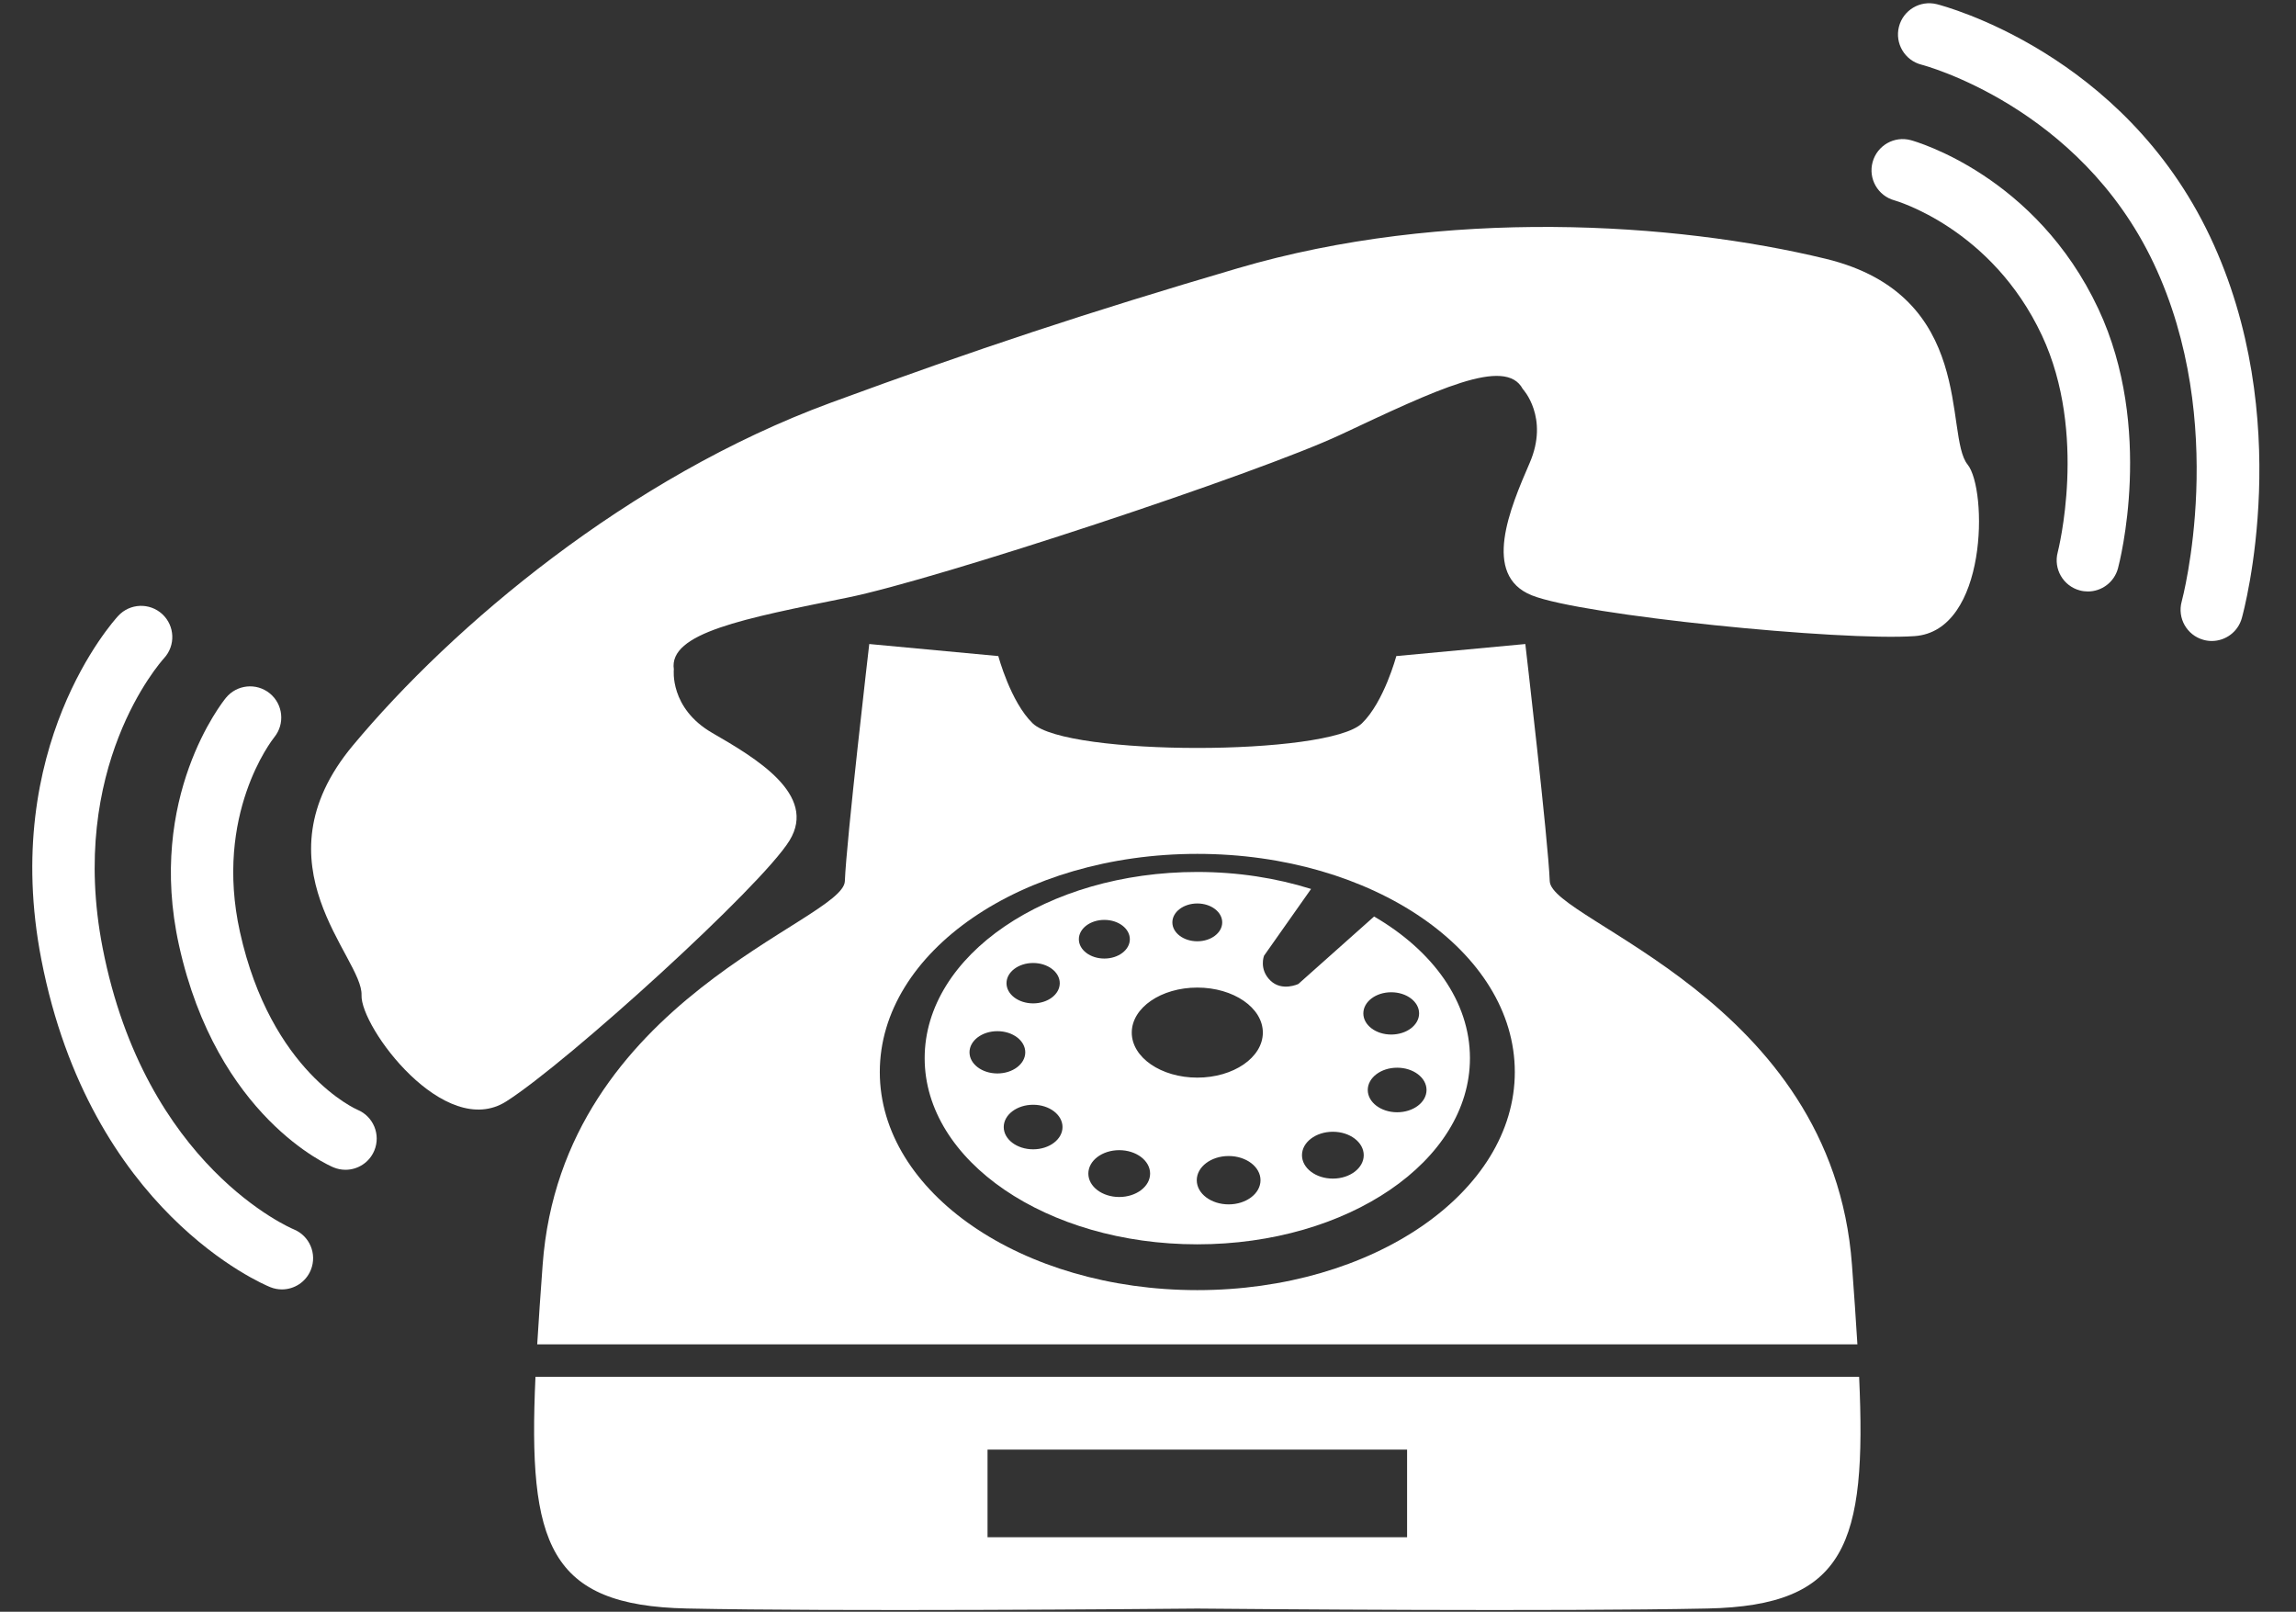
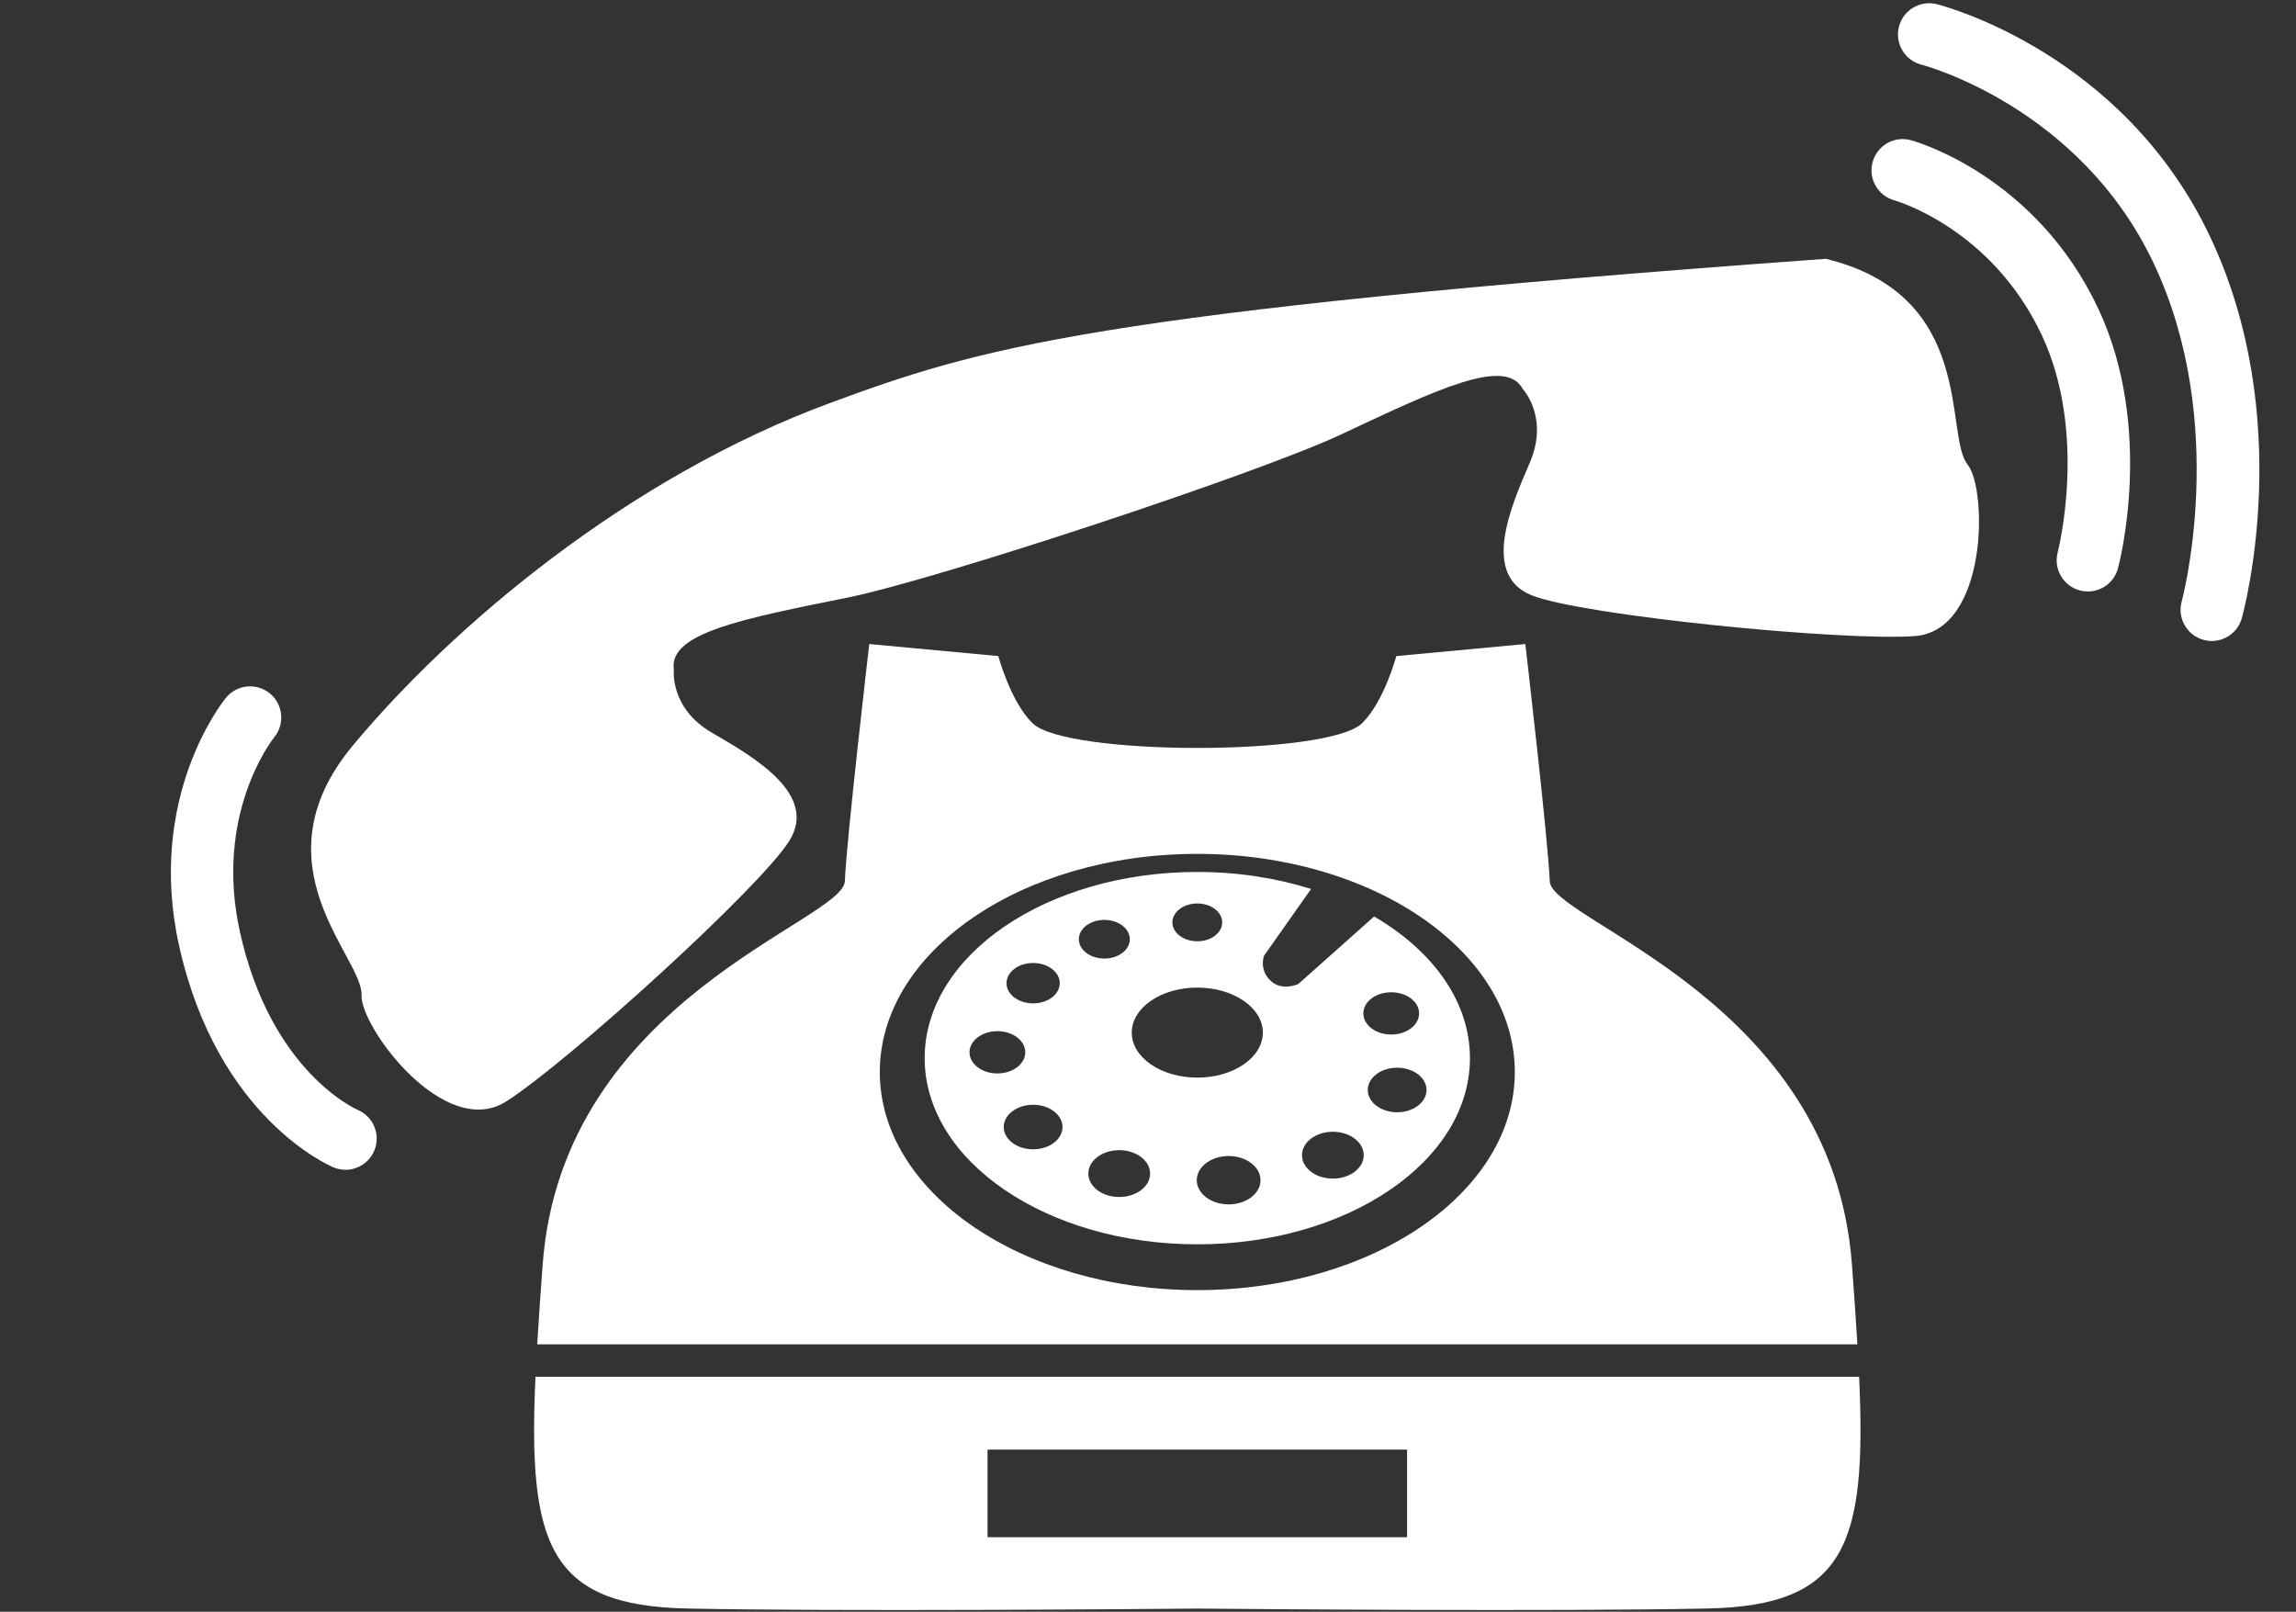
<svg xmlns="http://www.w3.org/2000/svg" fill="#000000" height="1338" preserveAspectRatio="xMidYMid meet" version="1" viewBox="274.9 556.6 1906.3 1338.0" width="1906.3" zoomAndPan="magnify">
  <rect x="274.9" y="556.6" width="1906.3" height="1338.0" fill="#333333" stroke="none" />
  <g fill="#ffffff" id="change1_1">
-     <path d="M 1790.84 771.457 C 1665.383 741.02 1474.523 728.758 1302.516 779.324 C 1178.406 815.809 1086.234 846.258 964.812 890.879 C 796.531 952.727 650.531 1076.258 567.891 1175.449 C 485.25 1274.625 576.359 1351.414 575.074 1382.723 C 573.984 1409.184 643.965 1503.652 695.297 1470.914 C 746.621 1438.184 906.91 1292.613 930.398 1254.398 C 953.887 1216.164 902.055 1185.727 866.328 1165.082 C 830.598 1144.445 834.367 1112.332 834.367 1112.332 C 829.809 1081.988 892.535 1070.094 978.52 1052.707 C 1052.863 1037.672 1319.215 949.676 1387.898 917.48 C 1467.316 880.227 1524.77 852.41 1539.191 879.496 C 1539.191 879.496 1561.359 903.059 1544.941 940.914 C 1528.547 978.77 1505.055 1034.105 1546.68 1050.816 C 1588.324 1067.52 1803.785 1088.969 1864.508 1084.68 C 1925.242 1080.406 1925.16 962.848 1908.527 942.234 C 1888.852 917.859 1916.301 801.906 1790.84 771.457" fill="inherit" />
+     <path d="M 1790.84 771.457 C 1178.406 815.809 1086.234 846.258 964.812 890.879 C 796.531 952.727 650.531 1076.258 567.891 1175.449 C 485.25 1274.625 576.359 1351.414 575.074 1382.723 C 573.984 1409.184 643.965 1503.652 695.297 1470.914 C 746.621 1438.184 906.91 1292.613 930.398 1254.398 C 953.887 1216.164 902.055 1185.727 866.328 1165.082 C 830.598 1144.445 834.367 1112.332 834.367 1112.332 C 829.809 1081.988 892.535 1070.094 978.52 1052.707 C 1052.863 1037.672 1319.215 949.676 1387.898 917.48 C 1467.316 880.227 1524.77 852.41 1539.191 879.496 C 1539.191 879.496 1561.359 903.059 1544.941 940.914 C 1528.547 978.77 1505.055 1034.105 1546.68 1050.816 C 1588.324 1067.52 1803.785 1088.969 1864.508 1084.68 C 1925.242 1080.406 1925.16 962.848 1908.527 942.234 C 1888.852 917.859 1916.301 801.906 1790.84 771.457" fill="inherit" />
    <path d="M 1434.91 1479.961 C 1421.441 1479.961 1410.512 1471.672 1410.512 1461.461 C 1410.512 1451.25 1421.441 1442.969 1434.91 1442.969 C 1448.379 1442.969 1459.309 1451.25 1459.309 1461.461 C 1459.309 1471.672 1448.379 1479.961 1434.91 1479.961 Z M 1381.539 1535.031 C 1367.371 1535.031 1355.891 1526.32 1355.891 1515.59 C 1355.891 1504.852 1367.371 1496.141 1381.539 1496.141 C 1395.691 1496.141 1407.172 1504.852 1407.172 1515.59 C 1407.172 1526.32 1395.691 1535.031 1381.539 1535.031 Z M 1429.988 1380.34 C 1442.77 1380.34 1453.141 1388.18 1453.141 1397.891 C 1453.141 1407.578 1442.77 1415.441 1429.988 1415.441 C 1417.211 1415.441 1406.84 1407.578 1406.84 1397.891 C 1406.84 1388.18 1417.211 1380.34 1429.988 1380.34 Z M 1268.988 1451.199 C 1238.93 1451.199 1214.57 1434.469 1214.57 1413.828 C 1214.57 1393.191 1238.93 1376.449 1268.988 1376.449 C 1299.039 1376.449 1323.398 1393.191 1323.398 1413.828 C 1323.398 1434.469 1299.039 1451.199 1268.988 1451.199 Z M 1295.012 1556.43 C 1280.391 1556.43 1268.539 1547.441 1268.539 1536.371 C 1268.539 1525.289 1280.391 1516.289 1295.012 1516.289 C 1309.629 1516.289 1321.469 1525.289 1321.469 1536.371 C 1321.469 1547.441 1309.629 1556.43 1295.012 1556.43 Z M 1204.148 1550.301 C 1190 1550.301 1178.52 1541.59 1178.52 1530.871 C 1178.52 1520.121 1190 1511.422 1204.148 1511.422 C 1218.309 1511.422 1229.801 1520.121 1229.801 1530.871 C 1229.801 1541.59 1218.309 1550.301 1204.148 1550.301 Z M 1170.641 1336.309 C 1170.641 1327.441 1180.109 1320.262 1191.801 1320.262 C 1203.5 1320.262 1212.969 1327.441 1212.969 1336.309 C 1212.969 1345.172 1203.5 1352.352 1191.801 1352.352 C 1180.109 1352.352 1170.641 1345.172 1170.641 1336.309 Z M 1132.68 1510.719 C 1119.211 1510.719 1108.27 1502.441 1108.27 1492.23 C 1108.27 1482.012 1119.211 1473.73 1132.68 1473.73 C 1146.148 1473.73 1157.07 1482.012 1157.07 1492.23 C 1157.07 1502.441 1146.148 1510.719 1132.68 1510.719 Z M 1079.852 1430.191 C 1079.852 1420.5 1090.219 1412.641 1103 1412.641 C 1115.789 1412.641 1126.148 1420.5 1126.148 1430.191 C 1126.148 1439.891 1115.789 1447.738 1103 1447.738 C 1090.219 1447.738 1079.852 1439.891 1079.852 1430.191 Z M 1132.68 1356.039 C 1144.891 1356.039 1154.789 1363.551 1154.789 1372.809 C 1154.789 1382.07 1144.891 1389.57 1132.68 1389.57 C 1120.469 1389.57 1110.57 1382.07 1110.57 1372.809 C 1110.57 1363.551 1120.469 1356.039 1132.68 1356.039 Z M 1268.988 1306.629 C 1280.41 1306.629 1289.672 1313.66 1289.672 1322.328 C 1289.672 1331 1280.41 1338.02 1268.988 1338.02 C 1257.551 1338.02 1248.281 1331 1248.281 1322.328 C 1248.281 1313.66 1257.551 1306.629 1268.988 1306.629 Z M 1415.789 1317.441 L 1352.898 1373.441 C 1352.898 1373.441 1339.34 1379.98 1329.68 1370.621 C 1320.031 1361.281 1324.371 1350.039 1324.371 1350.039 L 1363.441 1294.578 C 1334.68 1285.551 1302.711 1280.469 1268.988 1280.469 C 1143.969 1280.469 1042.621 1349.68 1042.621 1435.039 C 1042.621 1520.398 1143.969 1589.59 1268.988 1589.59 C 1394 1589.59 1495.352 1520.398 1495.352 1435.039 C 1495.352 1387.941 1464.449 1345.789 1415.789 1317.441" fill="inherit" />
    <path d="M 1443.164 1832.77 L 1094.82 1832.77 L 1094.82 1760.02 L 1443.164 1760.02 Z M 1818.477 1699.59 L 719.488 1699.59 C 713.145 1838.398 730.402 1889.52 845.207 1891.918 C 970.355 1894.547 1224.328 1892.391 1268.988 1891.98 C 1313.645 1892.391 1567.609 1894.547 1692.773 1891.918 C 1807.57 1889.52 1824.832 1838.398 1818.477 1699.59" fill="inherit" />
    <path d="M 1268.988 1627.617 C 1123.402 1627.617 1005.371 1546.551 1005.371 1446.539 C 1005.371 1346.539 1123.402 1265.457 1268.988 1265.457 C 1414.574 1265.457 1532.602 1346.539 1532.602 1446.539 C 1532.602 1546.551 1414.574 1627.617 1268.988 1627.617 Z M 1812.527 1606.629 C 1796.363 1385.688 1562.848 1321.465 1561.609 1288.145 C 1560.395 1254.824 1541.332 1091.246 1541.332 1091.246 L 1434.203 1101.254 C 1434.203 1101.254 1424.059 1139.301 1405.668 1157.094 C 1377.496 1184.328 1160.453 1184.328 1132.309 1157.094 C 1113.91 1139.301 1103.781 1101.254 1103.781 1101.254 L 996.621 1091.246 C 996.621 1091.246 977.582 1254.824 976.355 1288.145 C 975.133 1321.465 741.617 1385.688 725.441 1606.629 C 723.703 1630.379 722.148 1652.301 720.934 1672.641 L 1817.043 1672.641 C 1815.828 1652.301 1814.266 1630.379 1812.527 1606.629" fill="inherit" />
    <path d="M 561.758 1527.711 C 558.438 1527.711 555.059 1527.07 551.797 1525.711 C 547.859 1524.07 455.039 1483.852 423.523 1341.359 C 396.352 1218.488 459.781 1139.199 462.492 1135.891 C 471.551 1124.82 487.863 1123.191 498.934 1132.25 C 509.965 1141.27 511.617 1157.52 502.656 1168.59 C 500.457 1171.34 452.578 1232.891 474.094 1330.172 C 499.863 1446.691 571.027 1477.609 571.742 1477.91 C 584.945 1483.422 591.18 1498.578 585.672 1511.781 C 581.52 1521.719 571.898 1527.711 561.758 1527.711" fill="inherit" />
-     <path d="M 508.961 1627.02 C 505.723 1627.02 502.438 1626.41 499.258 1625.121 C 493.172 1622.66 349.895 1562.441 309.227 1353.172 C 274.887 1176.469 369.031 1072.23 373.055 1067.871 C 382.77 1057.359 399.156 1056.738 409.652 1066.441 C 420.125 1076.129 420.789 1092.469 411.141 1102.969 C 407.68 1106.789 330.973 1193.559 360.066 1343.289 C 395.43 1525.27 517.461 1576.621 518.691 1577.109 C 531.949 1582.48 538.34 1597.578 532.973 1610.828 C 528.898 1620.91 519.199 1627.02 508.961 1627.02" fill="inherit" />
    <path d="M 2008.406 1047.625 C 2006.188 1047.625 2003.922 1047.348 2001.695 1046.738 C 1987.895 1043.043 1979.691 1028.875 1983.363 1015.074 C 1983.602 1014.102 2008.555 916.77 1970.223 834.996 C 1928.441 745.891 1848.633 723.168 1847.82 722.938 C 1834.035 719.18 1825.895 704.922 1829.68 691.137 C 1833.465 677.336 1847.684 669.184 1861.496 672.992 C 1865.699 674.145 1965.285 702.492 2017.113 813.016 C 2063.629 912.195 2034.664 1023.711 2033.395 1028.406 C 2030.293 1039.977 2019.836 1047.625 2008.406 1047.625" fill="inherit" />
    <path d="M 2111.281 1088.723 C 2108.992 1088.723 2106.648 1088.418 2104.336 1087.762 C 2090.566 1083.945 2082.496 1069.684 2086.309 1055.914 C 2086.711 1054.453 2125.918 907.832 2062.945 775.008 C 2001.191 644.688 1871.59 610.629 1870.277 610.297 C 1856.43 606.789 1848.023 592.711 1851.52 578.848 C 1855.023 564.973 1869.129 556.594 1882.977 560.074 C 1889.254 561.668 2037.656 600.699 2109.742 752.82 C 2181.184 903.496 2138.082 1063.047 2136.211 1069.762 C 2133.023 1081.23 2122.613 1088.723 2111.281 1088.723" fill="inherit" />
  </g>
</svg>